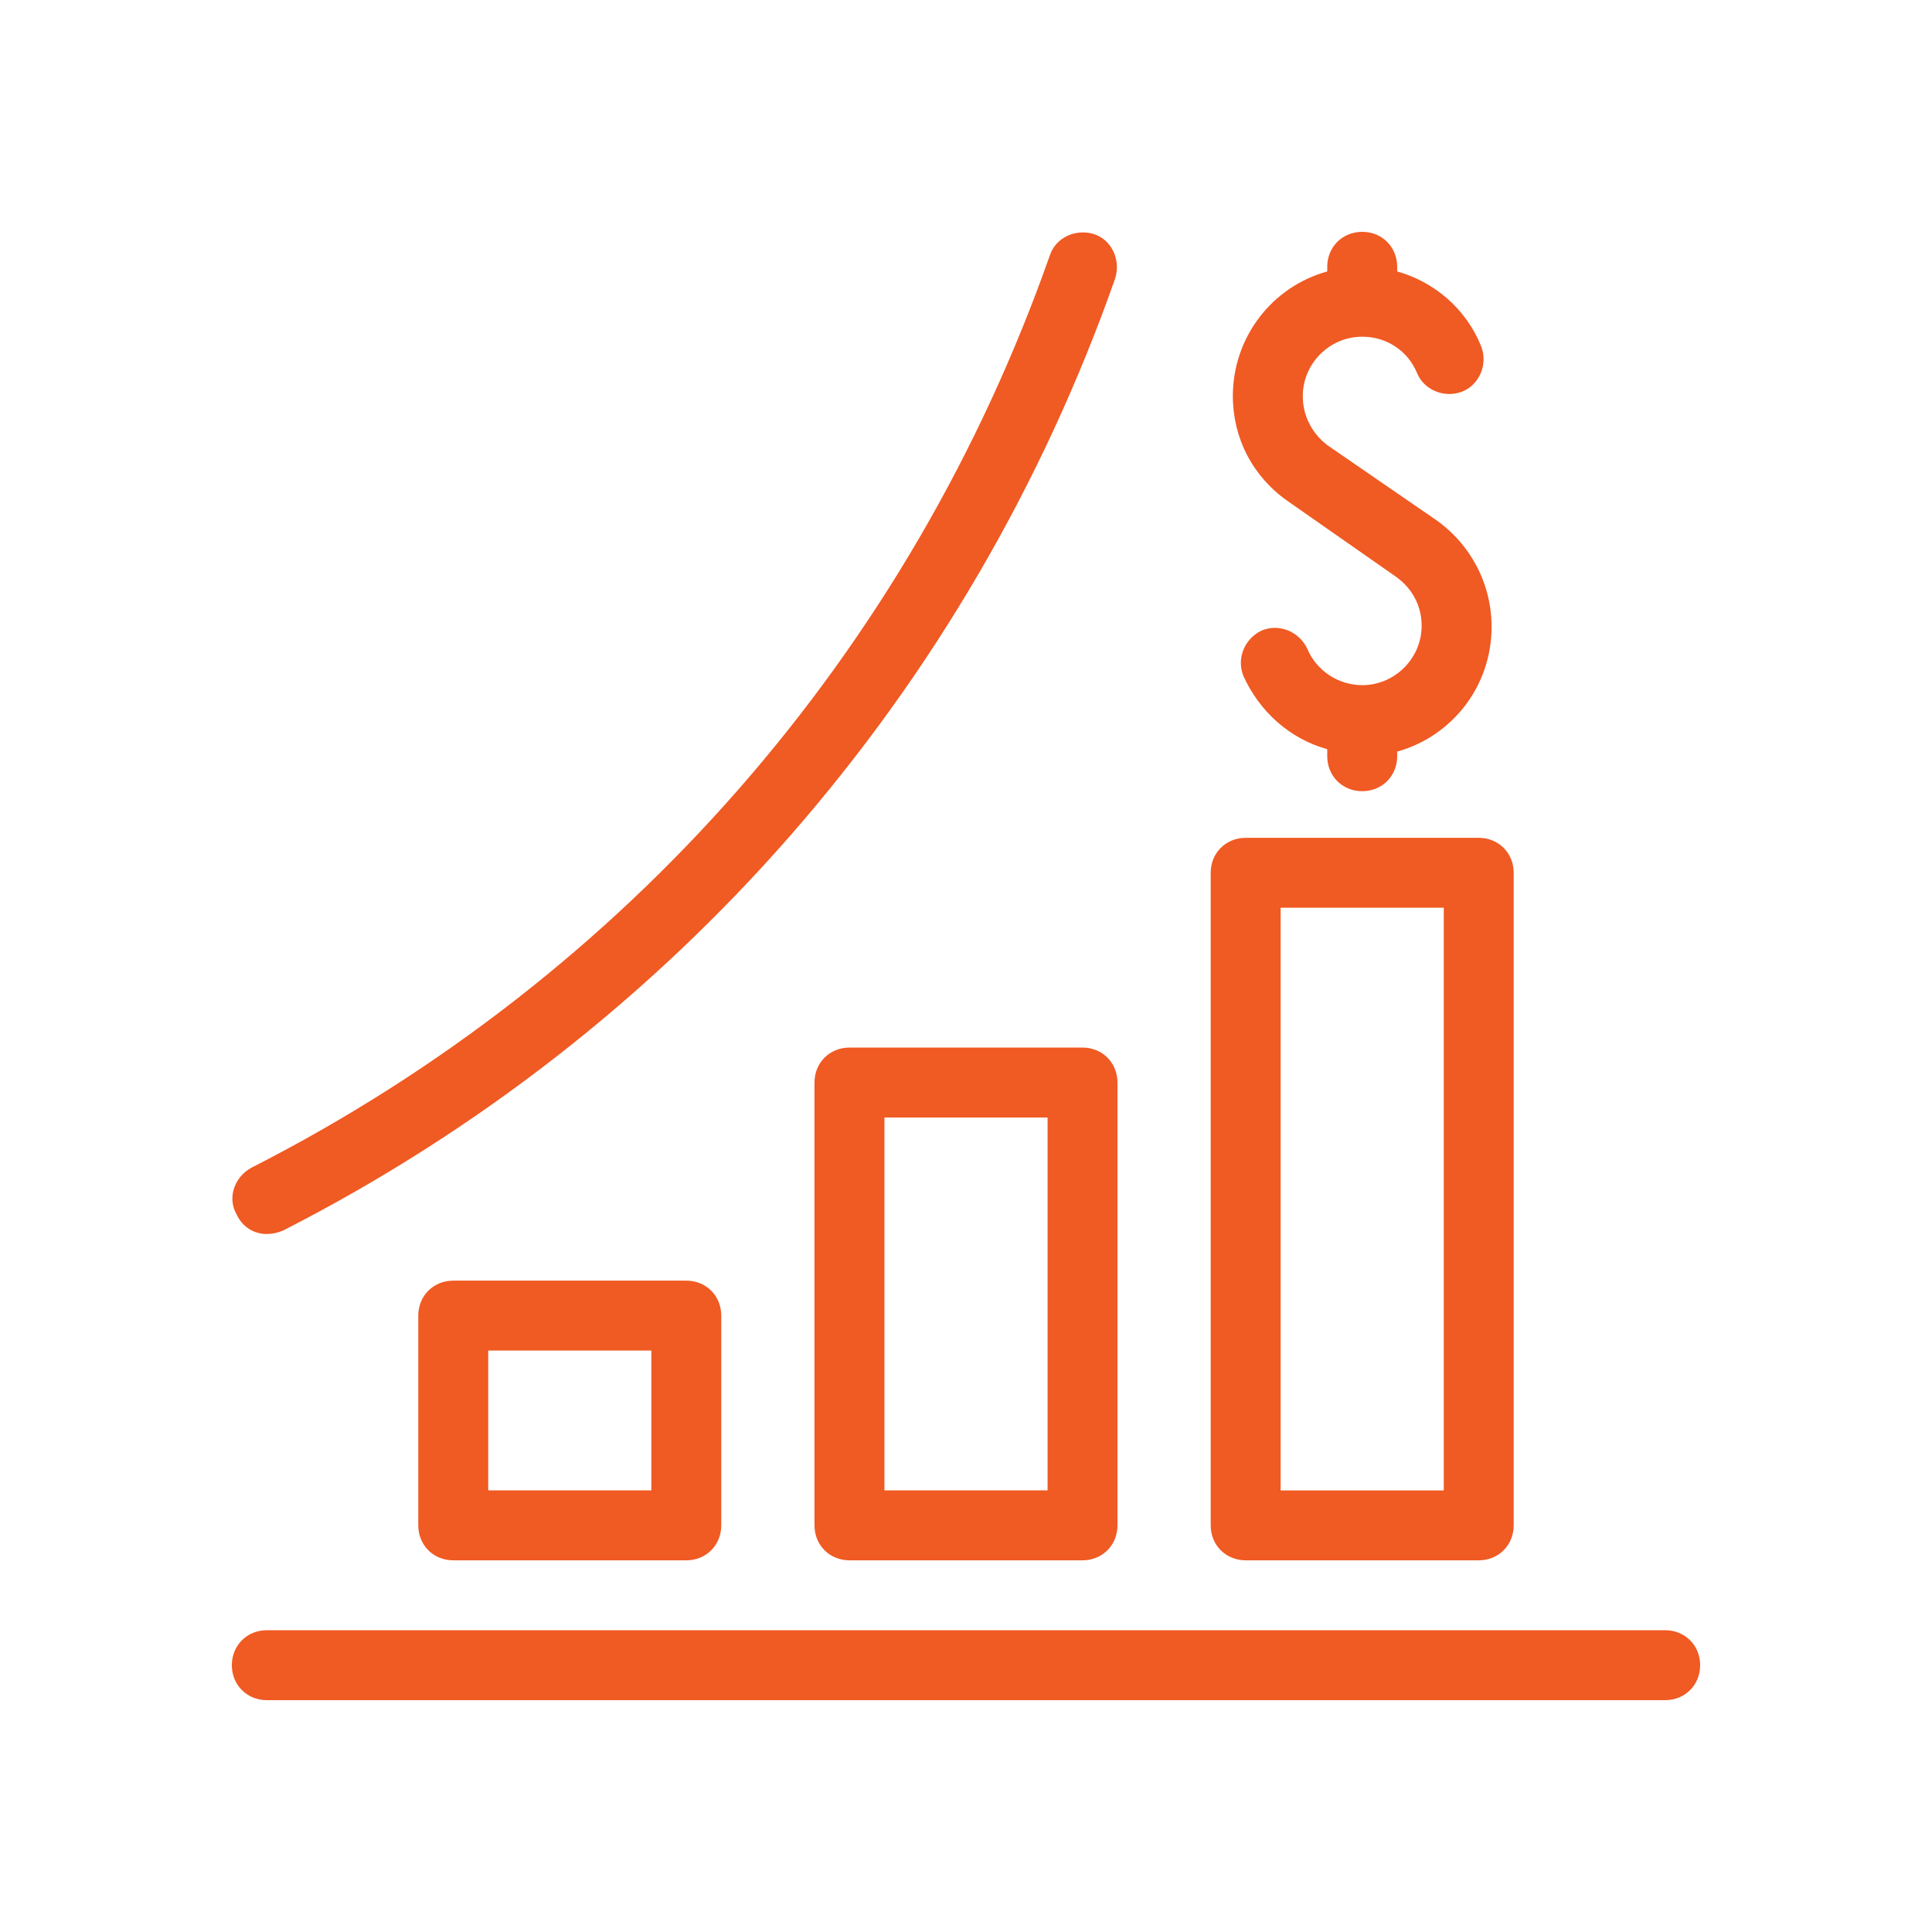
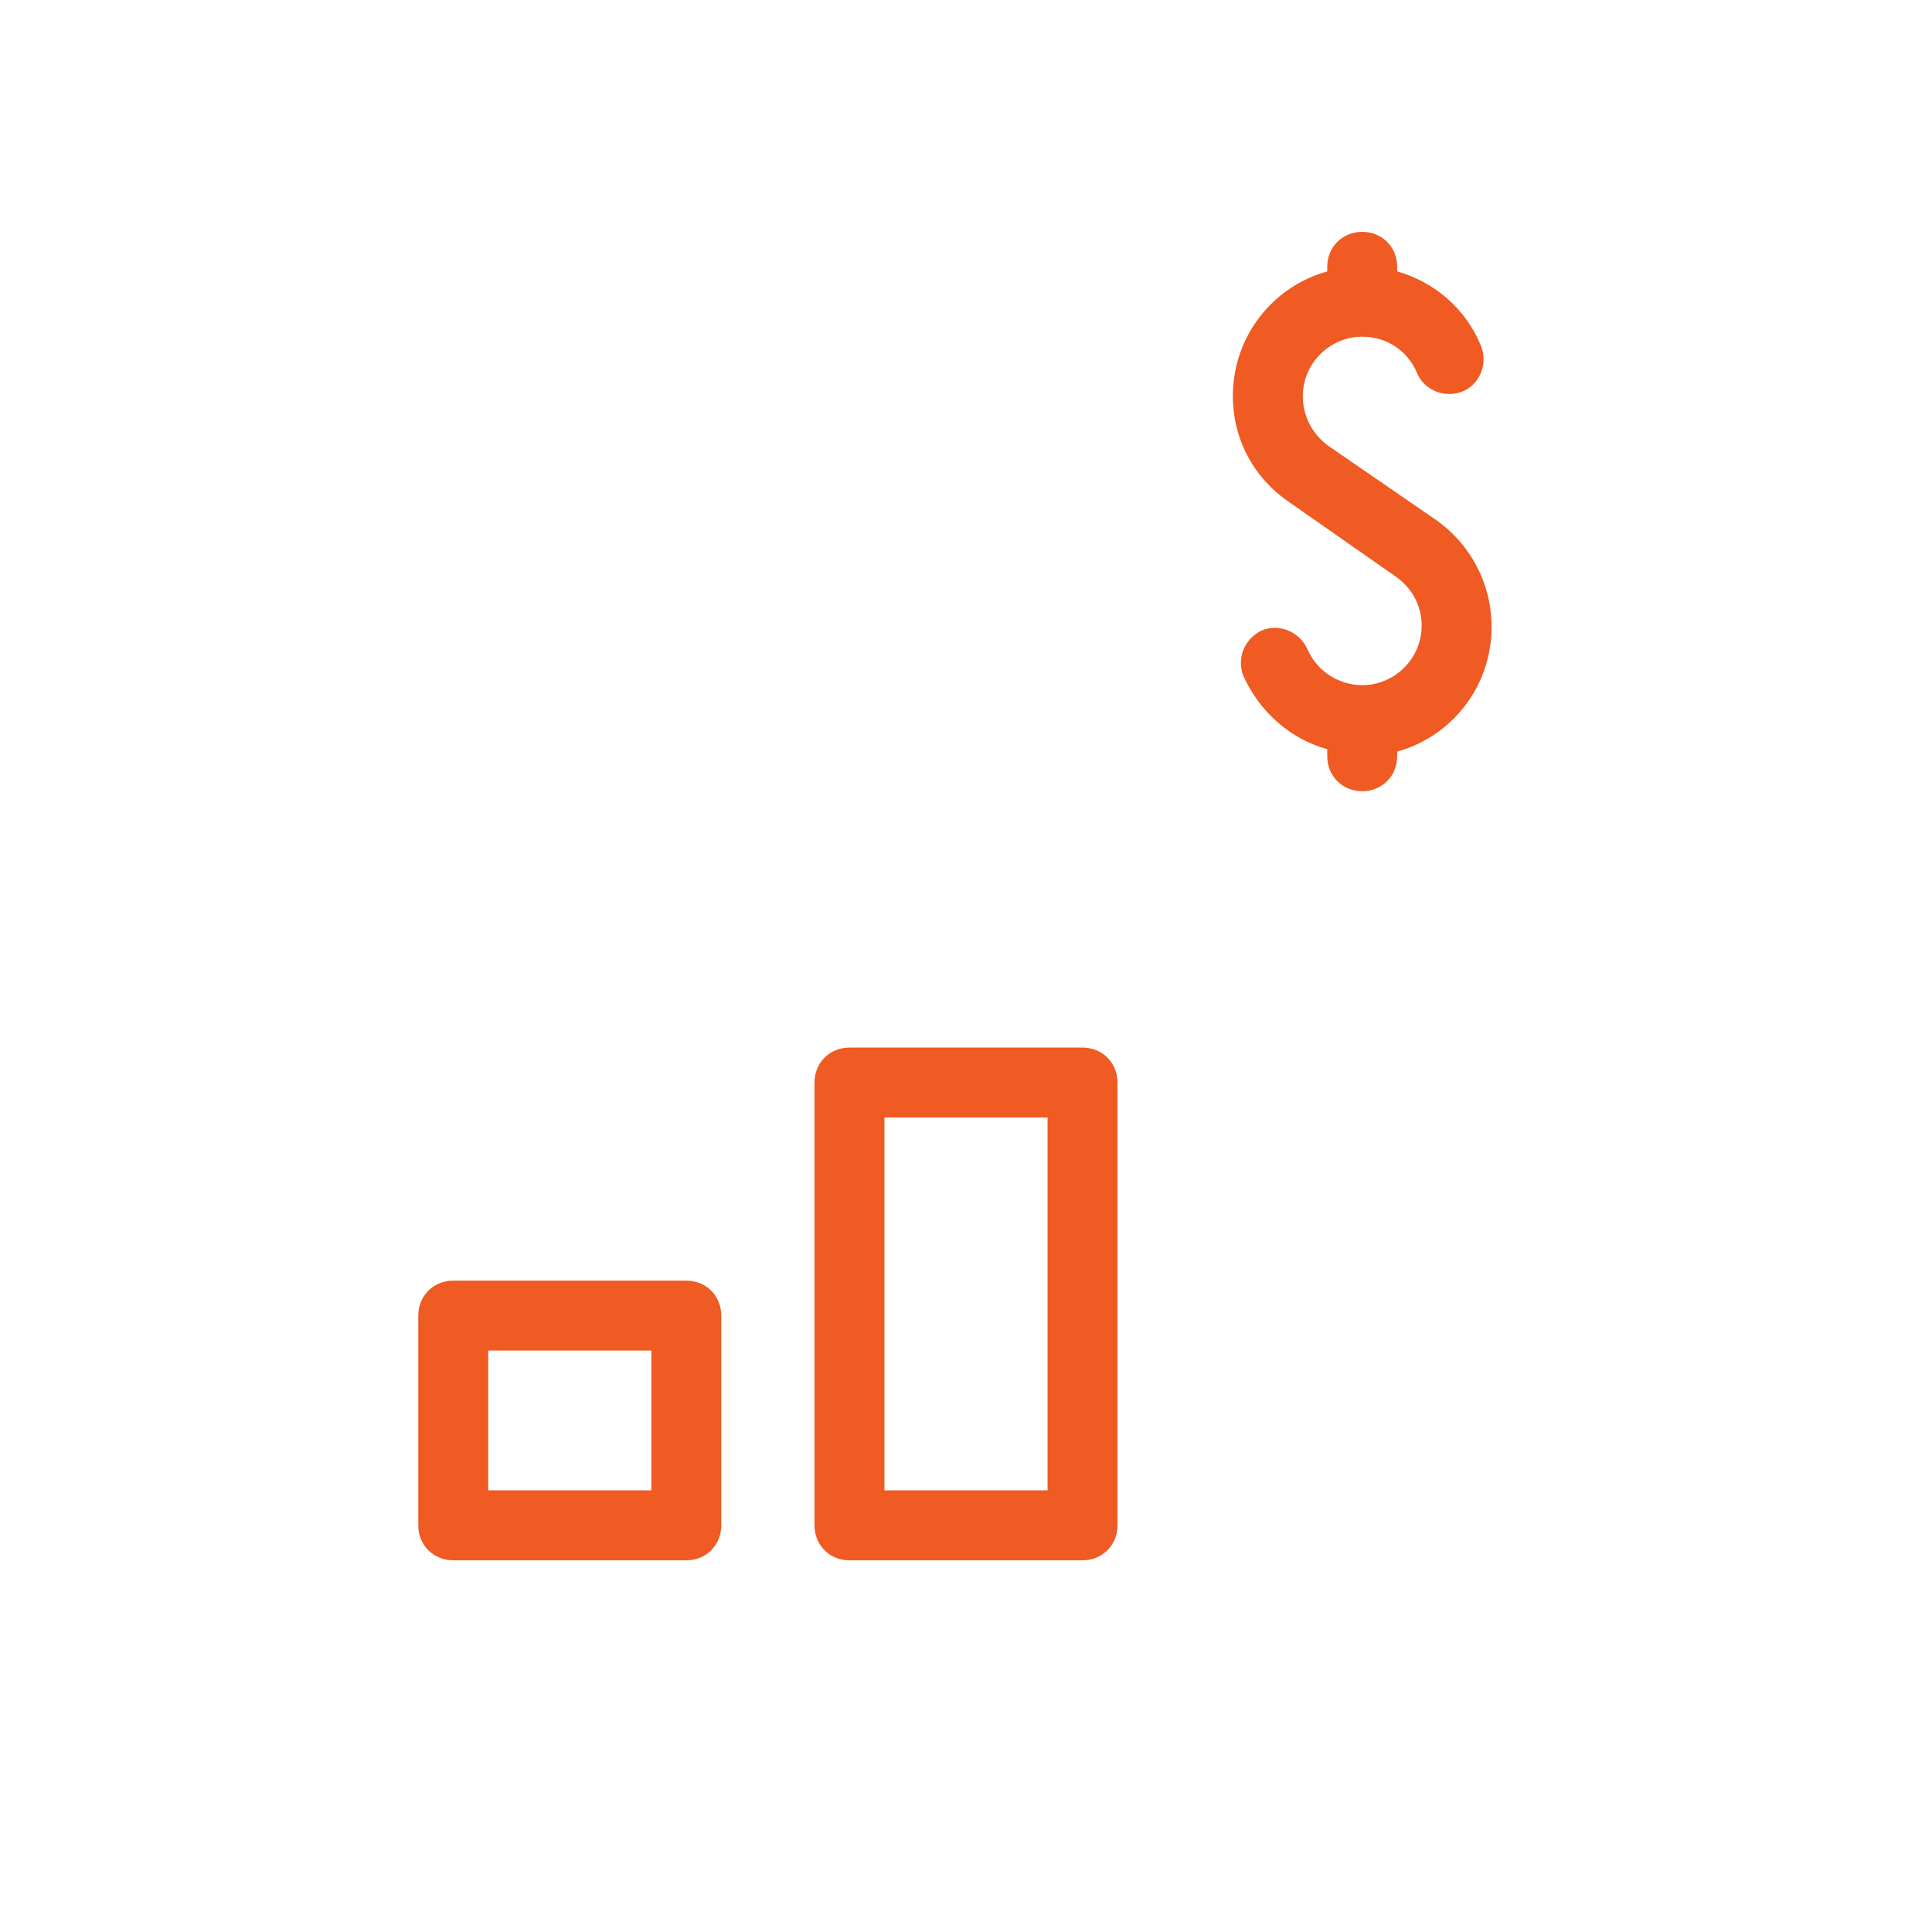
<svg xmlns="http://www.w3.org/2000/svg" width="50" height="50" viewBox="0 0 50 50" fill="none">
  <path d="M11.73 33.143C11.217 33.143 10.825 33.535 10.825 34.048V39.476C10.825 39.989 11.217 40.381 11.73 40.381H17.762C18.274 40.381 18.666 39.989 18.666 39.476V34.048C18.666 33.535 18.274 33.143 17.762 33.143H11.73ZM16.857 38.571H12.635V34.952H16.857V38.571Z" fill="#F05A23" />
  <path d="M28.016 27.111H21.984C21.471 27.111 21.079 27.503 21.079 28.016V39.476C21.079 39.989 21.471 40.381 21.984 40.381H28.016C28.528 40.381 28.92 39.989 28.92 39.476V28.016C28.92 27.503 28.528 27.111 28.016 27.111ZM27.111 38.571H22.889V28.921H27.111V38.571Z" fill="#F05A23" />
-   <path d="M32.238 40.381H38.27C38.782 40.381 39.174 39.989 39.174 39.476V22.587C39.174 22.075 38.782 21.683 38.27 21.683H32.238C31.725 21.683 31.333 22.075 31.333 22.587V39.476C31.333 39.989 31.725 40.381 32.238 40.381ZM33.142 23.492H37.365V38.572H33.142V23.492Z" fill="#F05A23" />
-   <path d="M43.095 42.19H6.905C6.392 42.19 6 42.583 6 43.095C6 43.608 6.392 44 6.905 44H43.095C43.608 44 44 43.608 44 43.095C44 42.583 43.608 42.19 43.095 42.19Z" fill="#F05A23" />
-   <path d="M6.905 31.936C7.056 31.936 7.176 31.906 7.327 31.846C17.43 26.689 25.091 17.913 28.861 7.206C29.011 6.724 28.77 6.211 28.318 6.06C27.835 5.909 27.323 6.151 27.172 6.603C23.553 16.887 16.224 25.271 6.513 30.217C6.061 30.459 5.88 31.002 6.121 31.424C6.272 31.756 6.573 31.936 6.905 31.936Z" fill="#F05A23" />
  <path d="M33.324 12.967L36.129 14.927C36.551 15.229 36.792 15.681 36.792 16.194C36.792 17.038 36.098 17.732 35.254 17.732C34.651 17.732 34.078 17.37 33.836 16.797C33.625 16.344 33.113 16.133 32.66 16.314C32.208 16.525 31.997 17.038 32.178 17.491C32.6 18.425 33.384 19.119 34.349 19.39V19.571C34.349 20.084 34.741 20.476 35.254 20.476C35.767 20.476 36.159 20.084 36.159 19.571V19.451C37.576 19.059 38.602 17.762 38.602 16.224C38.602 15.108 38.059 14.082 37.154 13.449L34.349 11.519C33.957 11.217 33.716 10.765 33.716 10.252C33.716 9.408 34.409 8.714 35.254 8.714C35.887 8.714 36.43 9.076 36.671 9.649C36.852 10.102 37.395 10.313 37.847 10.132C38.3 9.951 38.511 9.408 38.33 8.956C37.938 7.99 37.124 7.297 36.159 7.025V6.905C36.159 6.392 35.767 6 35.254 6C34.741 6 34.349 6.392 34.349 6.905V7.025C32.932 7.417 31.906 8.714 31.906 10.252C31.906 11.338 32.419 12.333 33.324 12.967Z" fill="#F05A23" />
</svg>